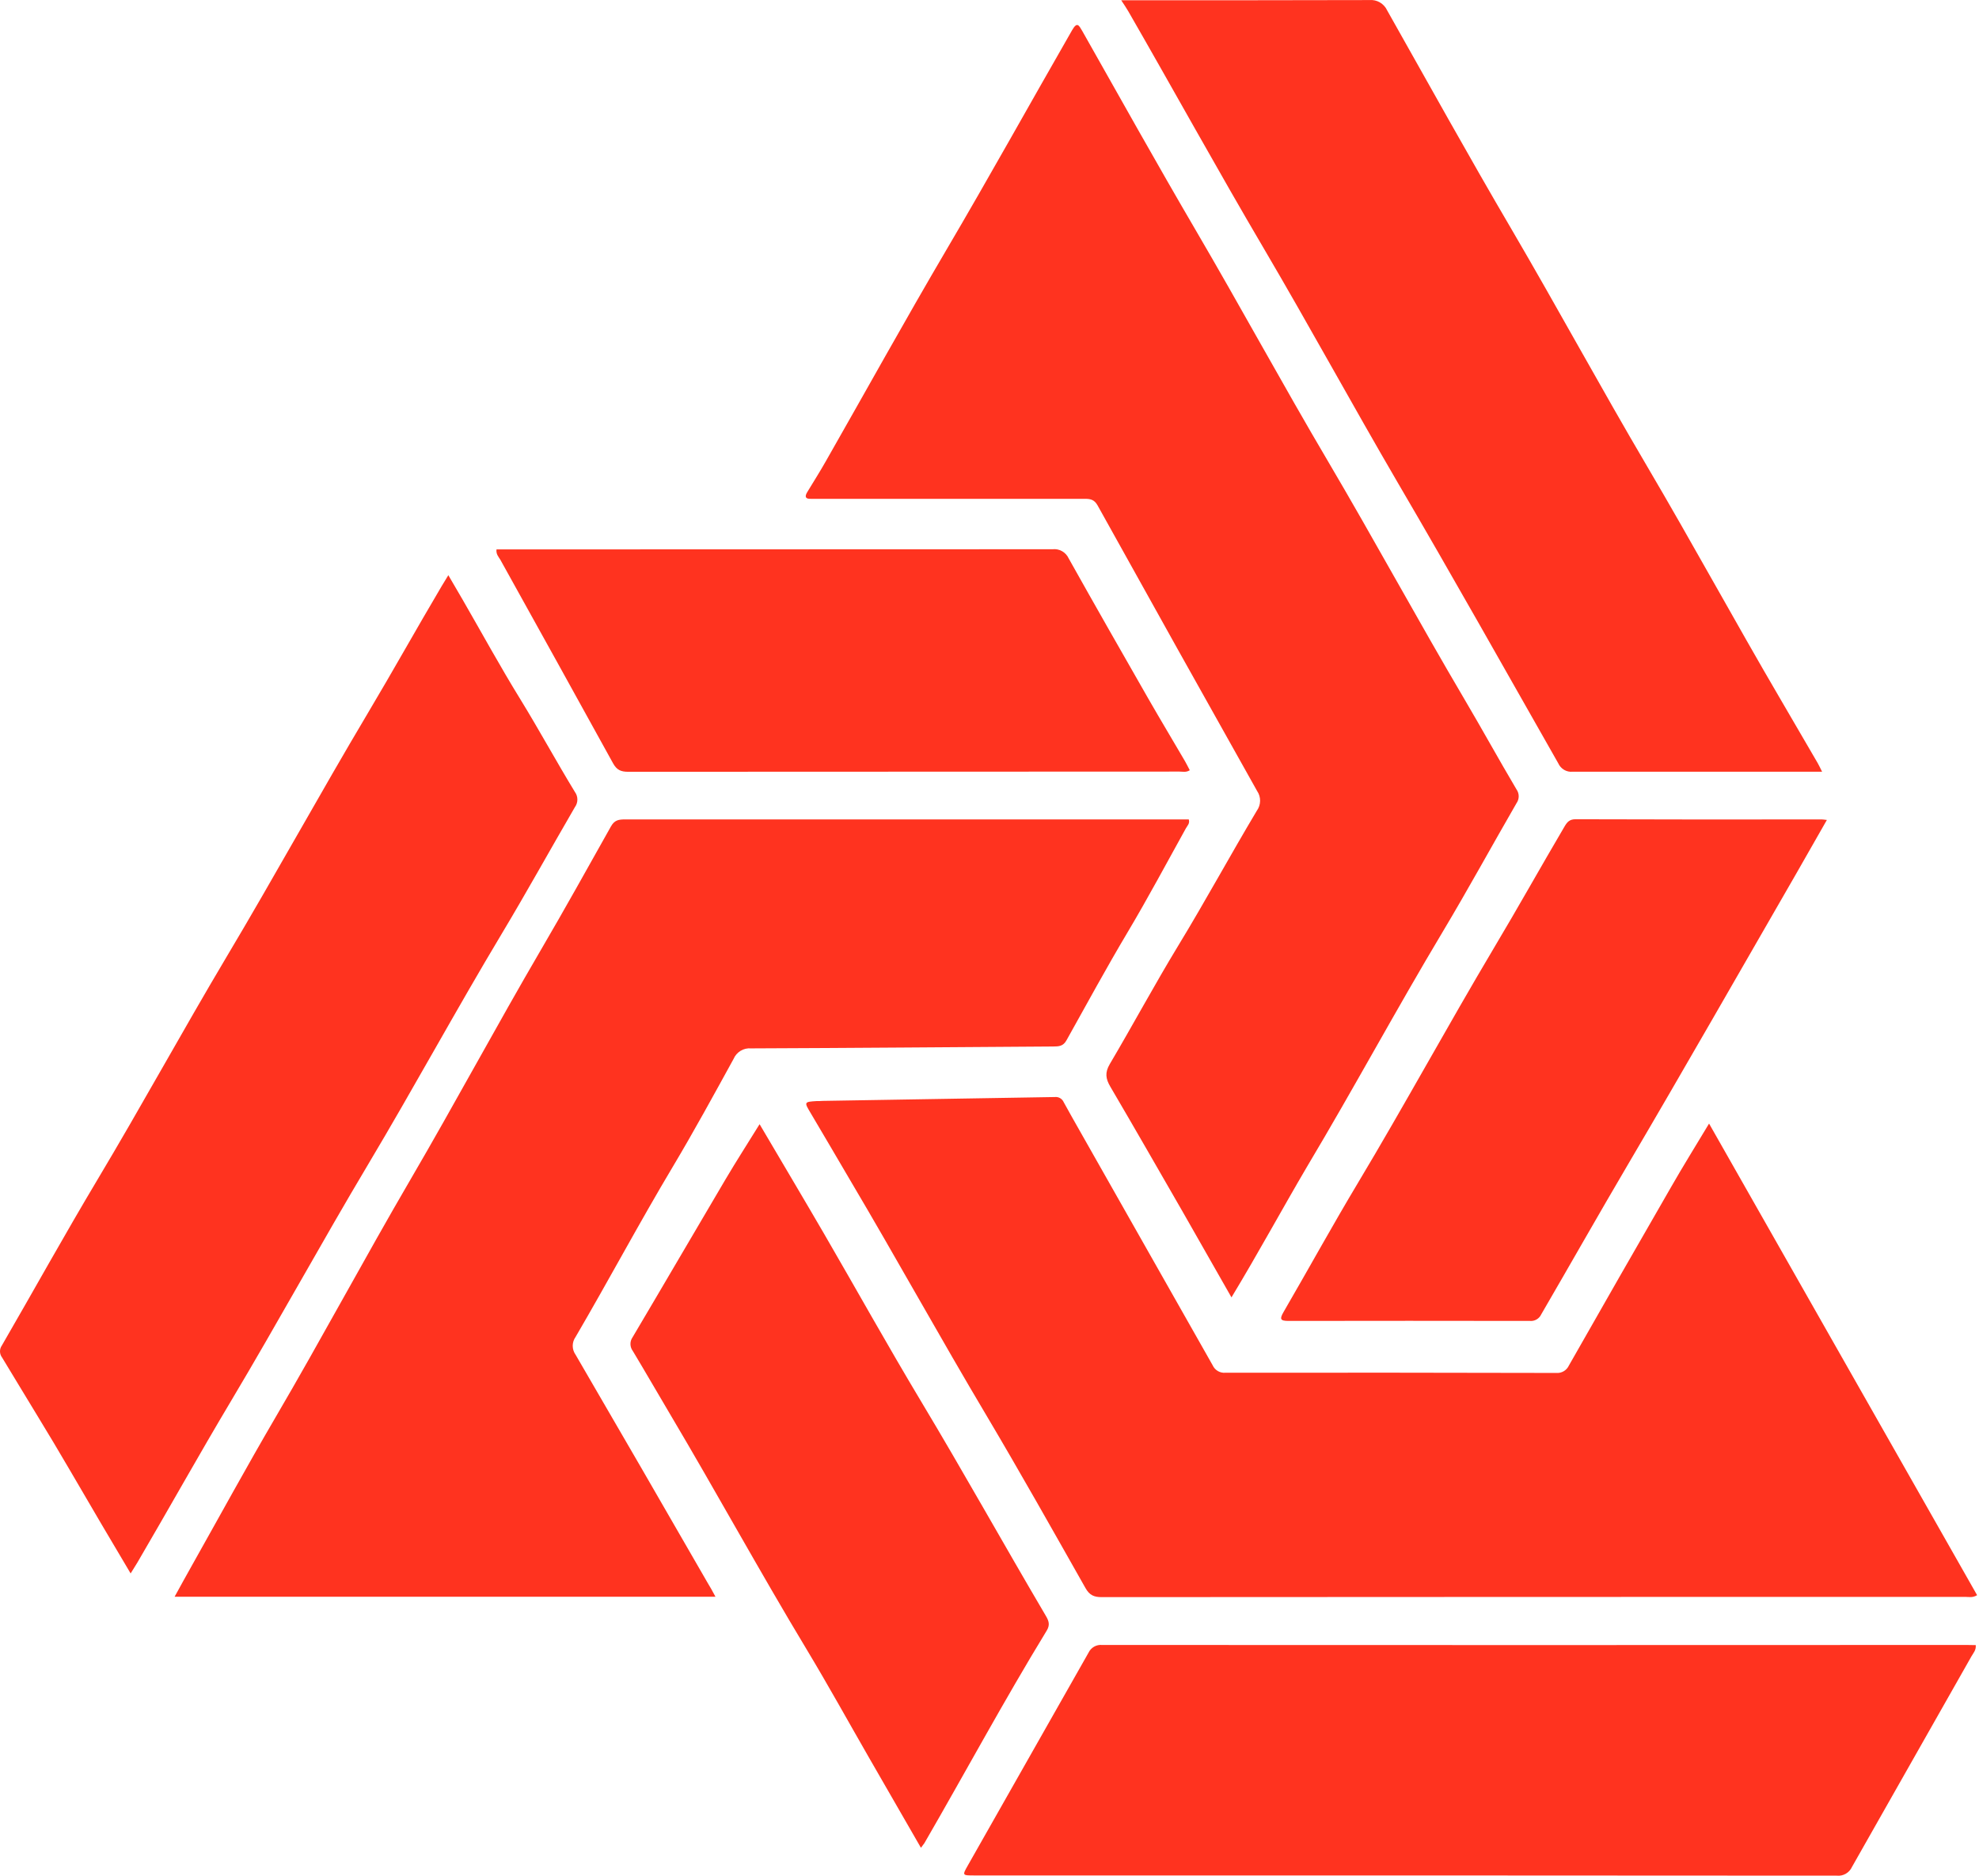
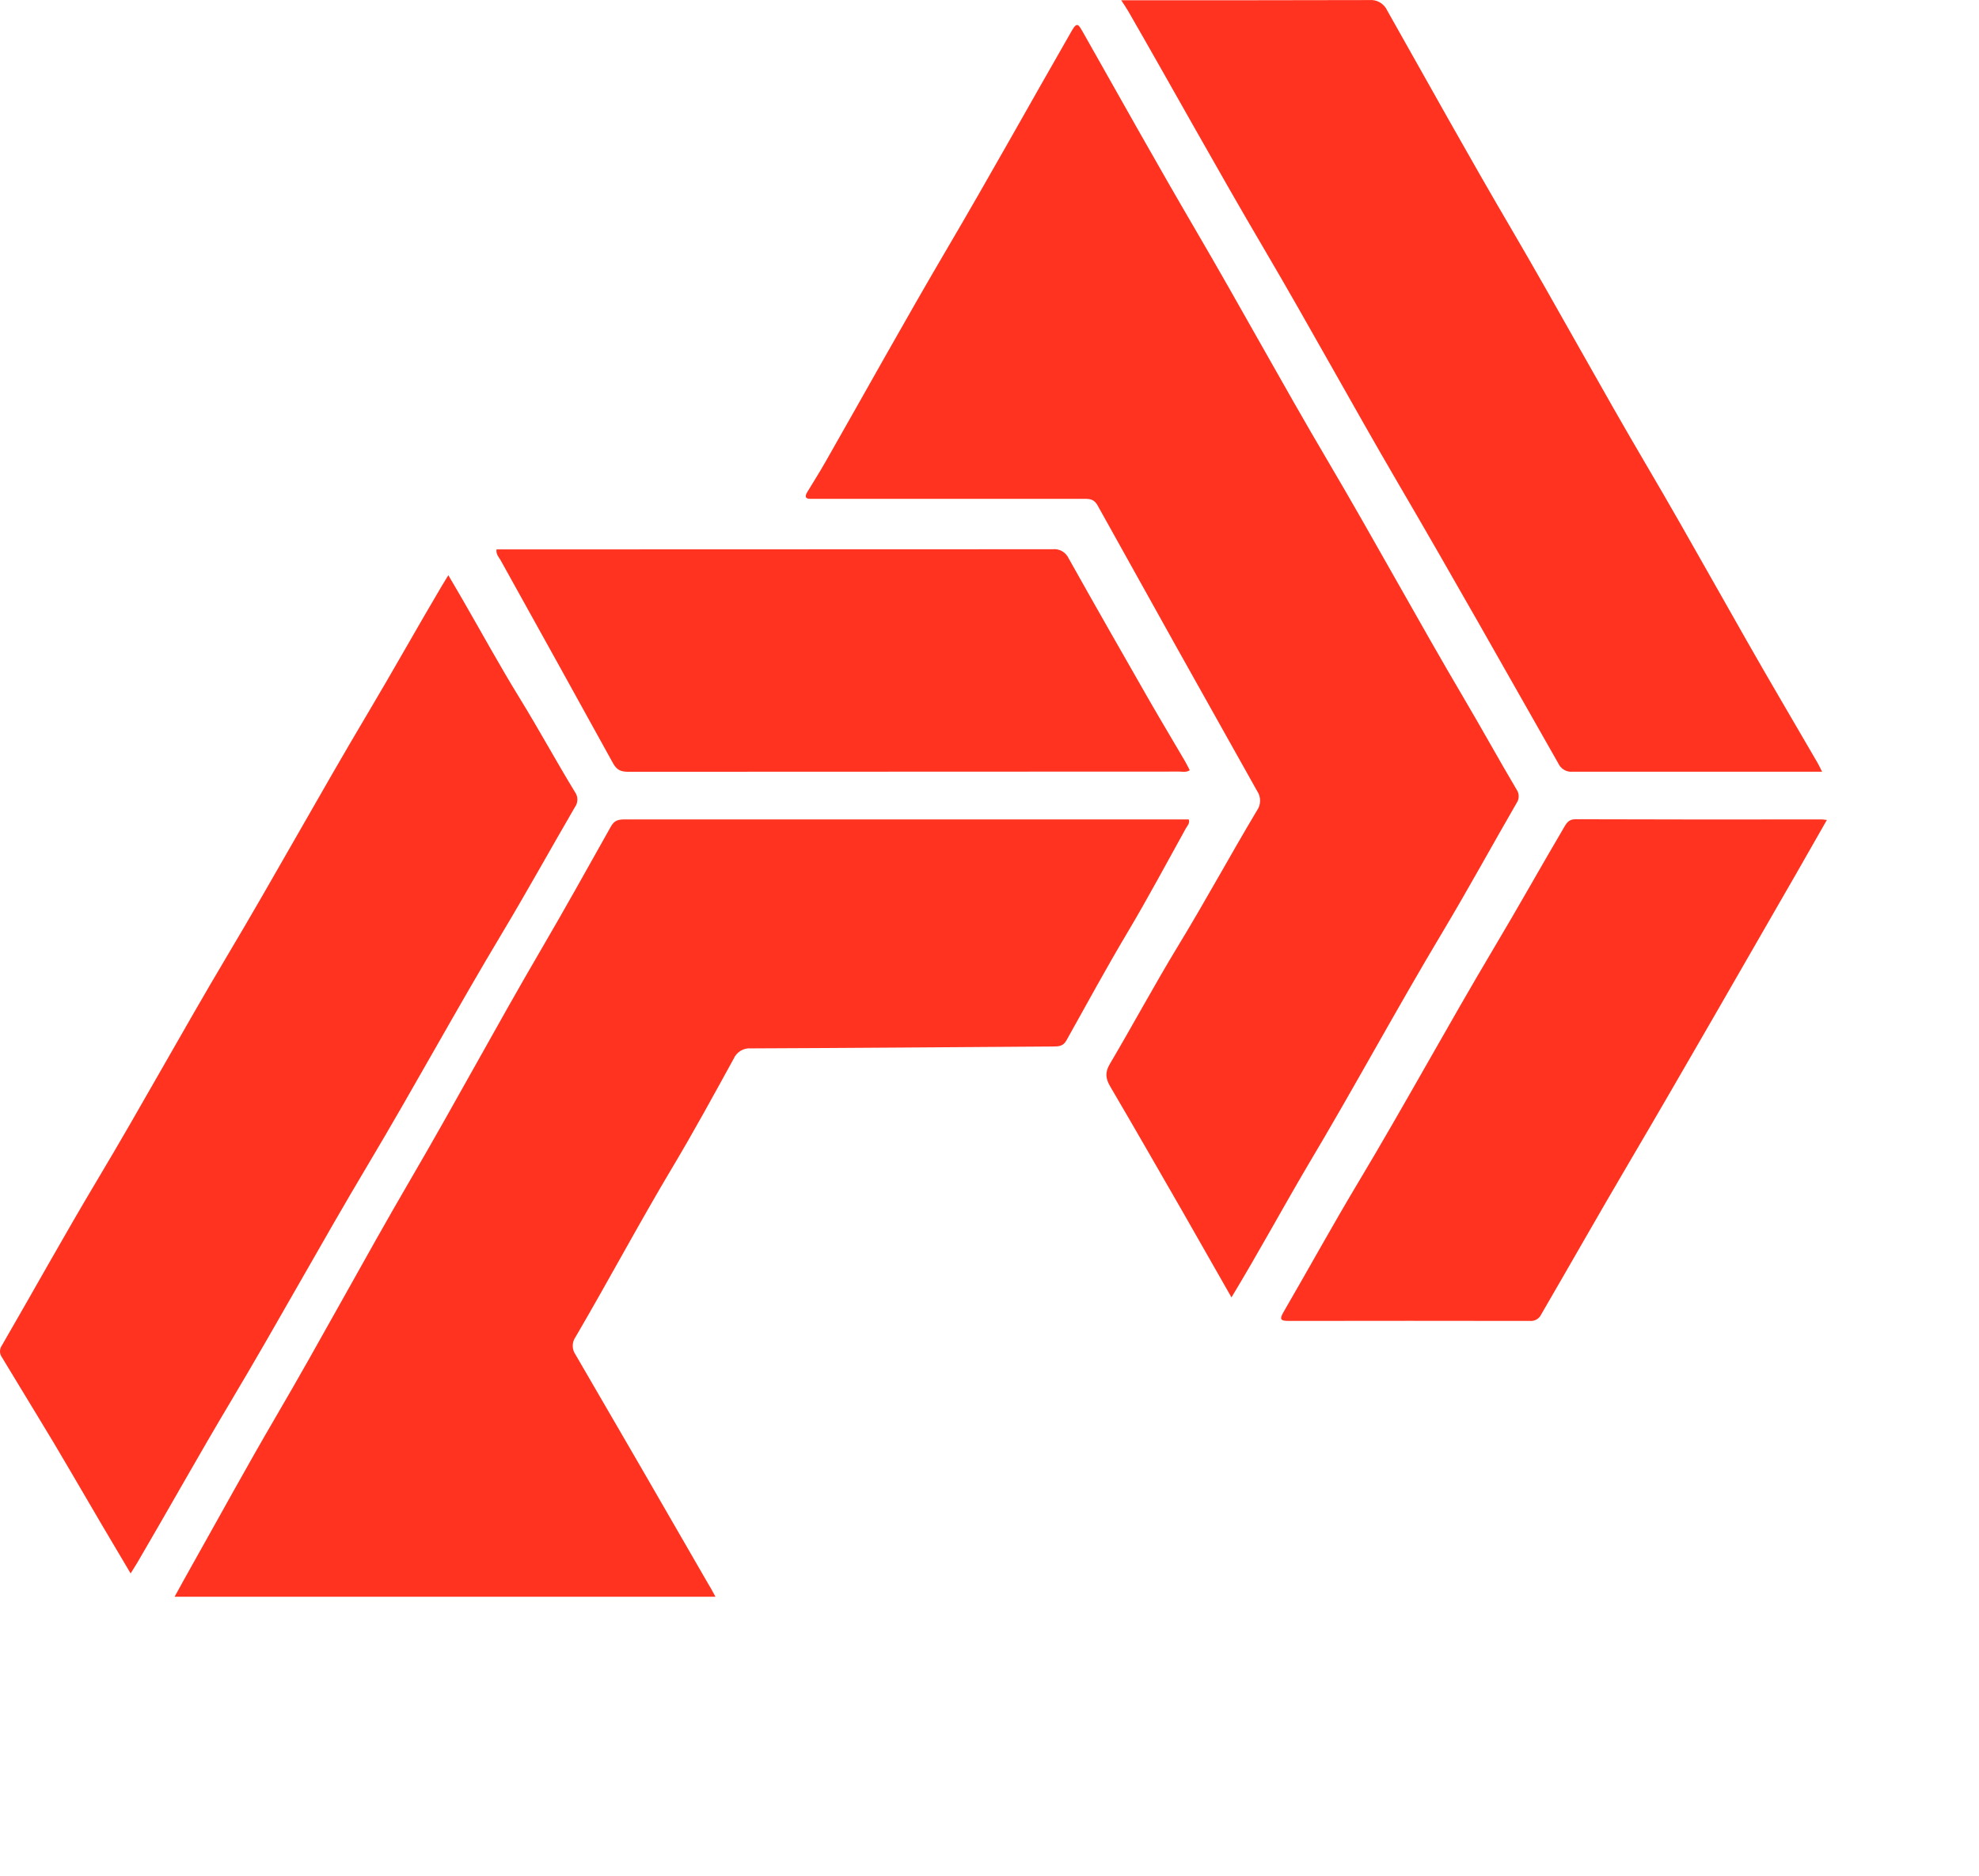
<svg xmlns="http://www.w3.org/2000/svg" width="115" height="109" viewBox="0 0 115 109" fill="none">
  <path d="M28.852 31.928H29.429C40.009 31.928 50.588 31.925 61.166 31.918C61.358 31.896 61.551 31.936 61.719 32.032C61.887 32.127 62.021 32.274 62.102 32.452C63.629 35.179 65.181 37.895 66.734 40.609C67.432 41.824 68.153 43.026 68.86 44.235C68.957 44.404 69.043 44.58 69.138 44.761C68.924 44.899 68.724 44.839 68.543 44.839C57.864 44.839 47.186 44.843 36.509 44.851C36.085 44.851 35.841 44.751 35.623 44.354C33.444 40.402 31.264 36.467 29.07 32.52C28.969 32.355 28.817 32.203 28.852 31.928Z" fill="#FF331F" />
  <path d="M106.16 47.65C105.541 48.733 104.961 49.756 104.376 50.775C101.121 56.417 97.893 62.077 94.59 67.691C92.892 70.576 91.243 73.49 89.561 76.382C89.503 76.507 89.409 76.61 89.291 76.678C89.174 76.746 89.038 76.776 88.903 76.763C84.228 76.755 79.554 76.755 74.882 76.763C74.395 76.763 74.347 76.659 74.589 76.242C76.039 73.745 77.43 71.213 78.914 68.736C81.613 64.231 84.122 59.614 86.808 55.097C88.2 52.768 89.527 50.387 90.914 48.033C91.063 47.778 91.203 47.609 91.55 47.609C96.322 47.624 101.094 47.627 105.868 47.619C105.93 47.619 106.001 47.633 106.16 47.65Z" fill="#FF331F" />
-   <path d="M53.516 107.381L50.48 102.11C49.282 100.026 48.118 97.918 46.878 95.858C44.158 91.345 41.629 86.718 38.94 82.185C38.215 80.963 37.508 79.732 36.775 78.514C36.688 78.4 36.639 78.26 36.636 78.115C36.633 77.971 36.676 77.83 36.759 77.712C38.568 74.661 40.353 71.594 42.158 68.539C42.786 67.476 43.456 66.435 44.14 65.33C45.408 67.486 46.658 69.584 47.885 71.694C49.767 74.936 51.59 78.213 53.518 81.428C55.993 85.552 58.331 89.754 60.772 93.898C60.947 94.193 61.03 94.426 60.822 94.765C58.347 98.817 56.094 103.003 53.716 107.112C53.677 107.169 53.625 107.229 53.516 107.381Z" fill="#FF331F" />
  <path d="M65.155 0.016H65.851C70.426 0.016 75.001 0.016 79.576 0.004C79.789 -0.015 80.002 0.032 80.186 0.14C80.371 0.248 80.519 0.41 80.609 0.606C83.006 4.85 85.364 9.112 87.833 13.319C90.506 17.886 93.033 22.545 95.716 27.102C98.351 31.577 100.832 36.14 103.455 40.619C104.184 41.863 104.904 43.112 105.635 44.36C105.712 44.494 105.775 44.637 105.882 44.847H105.288C100.655 44.847 96.021 44.847 91.386 44.847C91.213 44.864 91.04 44.826 90.89 44.738C90.74 44.65 90.621 44.516 90.55 44.356C87.449 38.904 84.376 33.434 81.205 28.017C78.578 23.514 76.083 18.935 73.442 14.442C70.757 9.881 68.205 5.241 65.564 0.654C65.457 0.47 65.336 0.291 65.155 0.016Z" fill="#FF331F" />
  <path d="M7.591 91.437C6.997 90.434 6.438 89.492 5.879 88.545C4.647 86.455 3.444 84.345 2.176 82.279C1.484 81.154 0.811 80.016 0.121 78.889C0.044 78.789 0.002 78.666 5.8734e-05 78.539C-0.002 78.412 0.037 78.288 0.111 78.185C1.97 74.976 3.767 71.729 5.669 68.545C8.219 64.279 10.601 59.921 13.145 55.642C15.947 50.943 18.579 46.143 21.376 41.441C22.833 38.996 24.216 36.511 25.666 34.062L26.053 33.426C26.356 33.946 26.627 34.401 26.891 34.862C28.004 36.79 29.07 38.744 30.239 40.639C31.329 42.414 32.326 44.249 33.41 46.027C33.502 46.153 33.552 46.306 33.552 46.464C33.552 46.621 33.502 46.774 33.41 46.901C31.989 49.344 30.62 51.821 29.168 54.244C26.508 58.681 24.04 63.228 21.392 67.667C18.682 72.212 16.143 76.859 13.433 81.403C11.574 84.517 9.809 87.687 7.976 90.816C7.863 91.002 7.746 91.187 7.591 91.437Z" fill="#FF331F" />
-   <path d="M114.811 95.602C114.839 95.898 114.67 96.063 114.567 96.245C112.25 100.328 109.935 104.41 107.62 108.491C107.544 108.659 107.417 108.798 107.258 108.89C107.099 108.981 106.916 109.02 106.735 109C90.028 108.988 73.322 108.984 56.615 108.988C55.914 108.988 55.91 108.988 56.247 108.396C58.584 104.283 60.918 100.167 63.251 96.049C63.321 95.9 63.434 95.776 63.576 95.694C63.718 95.613 63.881 95.578 64.044 95.594C80.79 95.602 97.537 95.602 114.284 95.594L114.811 95.602Z" fill="#FF331F" />
-   <path d="M99.314 65.294L114.89 92.701C114.622 92.864 114.402 92.799 114.196 92.799C97.469 92.799 80.743 92.804 64.018 92.814C63.572 92.814 63.314 92.703 63.078 92.288C61.182 88.938 59.294 85.581 57.332 82.273C54.637 77.744 52.091 73.125 49.406 68.59C48.632 67.28 47.871 65.962 47.09 64.654C46.723 64.041 46.733 64.032 47.462 63.986C47.581 63.986 47.702 63.986 47.821 63.976C52.312 63.904 56.804 63.829 61.295 63.752C61.402 63.74 61.51 63.762 61.604 63.817C61.697 63.871 61.771 63.955 61.814 64.055C62.121 64.618 62.44 65.176 62.755 65.733C65.327 70.266 67.897 74.8 70.465 79.335C70.529 79.477 70.634 79.596 70.767 79.675C70.901 79.753 71.055 79.788 71.208 79.774C77.612 79.766 84.019 79.77 90.429 79.786C90.583 79.799 90.737 79.764 90.871 79.685C91.004 79.606 91.11 79.487 91.174 79.345C93.135 75.895 95.108 72.45 97.092 69.009C97.784 67.797 98.525 66.608 99.314 65.294Z" fill="#FF331F" />
  <path d="M71.561 75.395C70.588 73.688 69.651 72.034 68.704 70.381C67.317 67.974 65.93 65.549 64.519 63.146C64.25 62.687 64.198 62.33 64.491 61.834C65.837 59.556 67.091 57.221 68.466 54.958C70.039 52.373 71.484 49.711 73.035 47.112C73.155 46.947 73.221 46.749 73.224 46.544C73.228 46.34 73.168 46.139 73.053 45.971C69.949 40.447 66.859 34.914 63.782 29.373C63.584 29.016 63.342 28.986 63.009 28.988C57.857 28.988 52.706 28.988 47.554 28.988C47.415 28.988 47.274 28.988 47.136 28.988C46.807 29.004 46.739 28.873 46.916 28.587C47.28 27.985 47.655 27.397 48.002 26.781C50.328 22.703 52.6 18.596 54.98 14.546C57.471 10.312 59.855 6.015 62.3 1.755C62.595 1.24 62.696 1.47 62.894 1.807C65.074 5.662 67.238 9.538 69.475 13.363C72.078 17.809 74.537 22.343 77.155 26.781C79.864 31.375 82.406 36.066 85.114 40.659C86.133 42.386 87.096 44.139 88.124 45.874C88.207 45.991 88.252 46.131 88.252 46.275C88.252 46.419 88.207 46.56 88.124 46.677C86.69 49.16 85.313 51.679 83.842 54.14C81.144 58.647 78.653 63.276 75.964 67.779C74.484 70.297 73.109 72.836 71.561 75.395Z" fill="#FF331F" />
-   <path d="M41.576 92.791H10.146C10.5 92.149 10.823 91.558 11.154 90.972C12.767 88.106 14.342 85.218 16.003 82.379C18.688 77.794 21.192 73.105 23.869 68.519C26.445 64.107 28.863 59.596 31.442 55.183C32.829 52.814 34.161 50.413 35.506 48.02C35.716 47.645 35.974 47.619 36.327 47.619C44.423 47.619 52.519 47.619 60.615 47.619H69.08C69.154 47.854 68.997 47.984 68.914 48.133C67.794 50.148 66.71 52.188 65.53 54.168C64.299 56.234 63.152 58.348 61.979 60.446C61.781 60.813 61.515 60.813 61.186 60.815C55.339 60.853 49.495 60.903 43.642 60.925C43.431 60.906 43.219 60.955 43.037 61.065C42.855 61.175 42.712 61.34 42.628 61.537C41.478 63.629 40.335 65.727 39.113 67.775C37.159 71.045 35.368 74.408 33.446 77.696C33.339 77.846 33.281 78.025 33.281 78.21C33.281 78.395 33.339 78.575 33.446 78.725C36.008 83.125 38.559 87.532 41.098 91.945C41.259 92.202 41.399 92.462 41.576 92.791Z" fill="#FF331F" />
+   <path d="M41.576 92.791H10.146C10.5 92.149 10.823 91.558 11.154 90.972C12.767 88.106 14.342 85.218 16.003 82.379C18.688 77.794 21.192 73.105 23.869 68.519C26.445 64.107 28.863 59.596 31.442 55.183C32.829 52.814 34.161 50.413 35.506 48.02C35.716 47.645 35.974 47.619 36.327 47.619C44.423 47.619 52.519 47.619 60.615 47.619H69.08C69.154 47.854 68.997 47.984 68.914 48.133C67.794 50.148 66.71 52.188 65.53 54.168C64.299 56.234 63.152 58.348 61.979 60.446C61.781 60.813 61.515 60.813 61.186 60.815C55.339 60.853 49.495 60.903 43.642 60.925C43.431 60.906 43.219 60.955 43.037 61.065C42.855 61.175 42.712 61.34 42.628 61.537C41.478 63.629 40.335 65.727 39.113 67.775C37.159 71.045 35.368 74.408 33.446 77.696C33.339 77.846 33.281 78.025 33.281 78.21C33.281 78.395 33.339 78.575 33.446 78.725C36.008 83.125 38.559 87.532 41.098 91.945C41.259 92.202 41.399 92.462 41.576 92.791" fill="#FF331F" />
</svg>